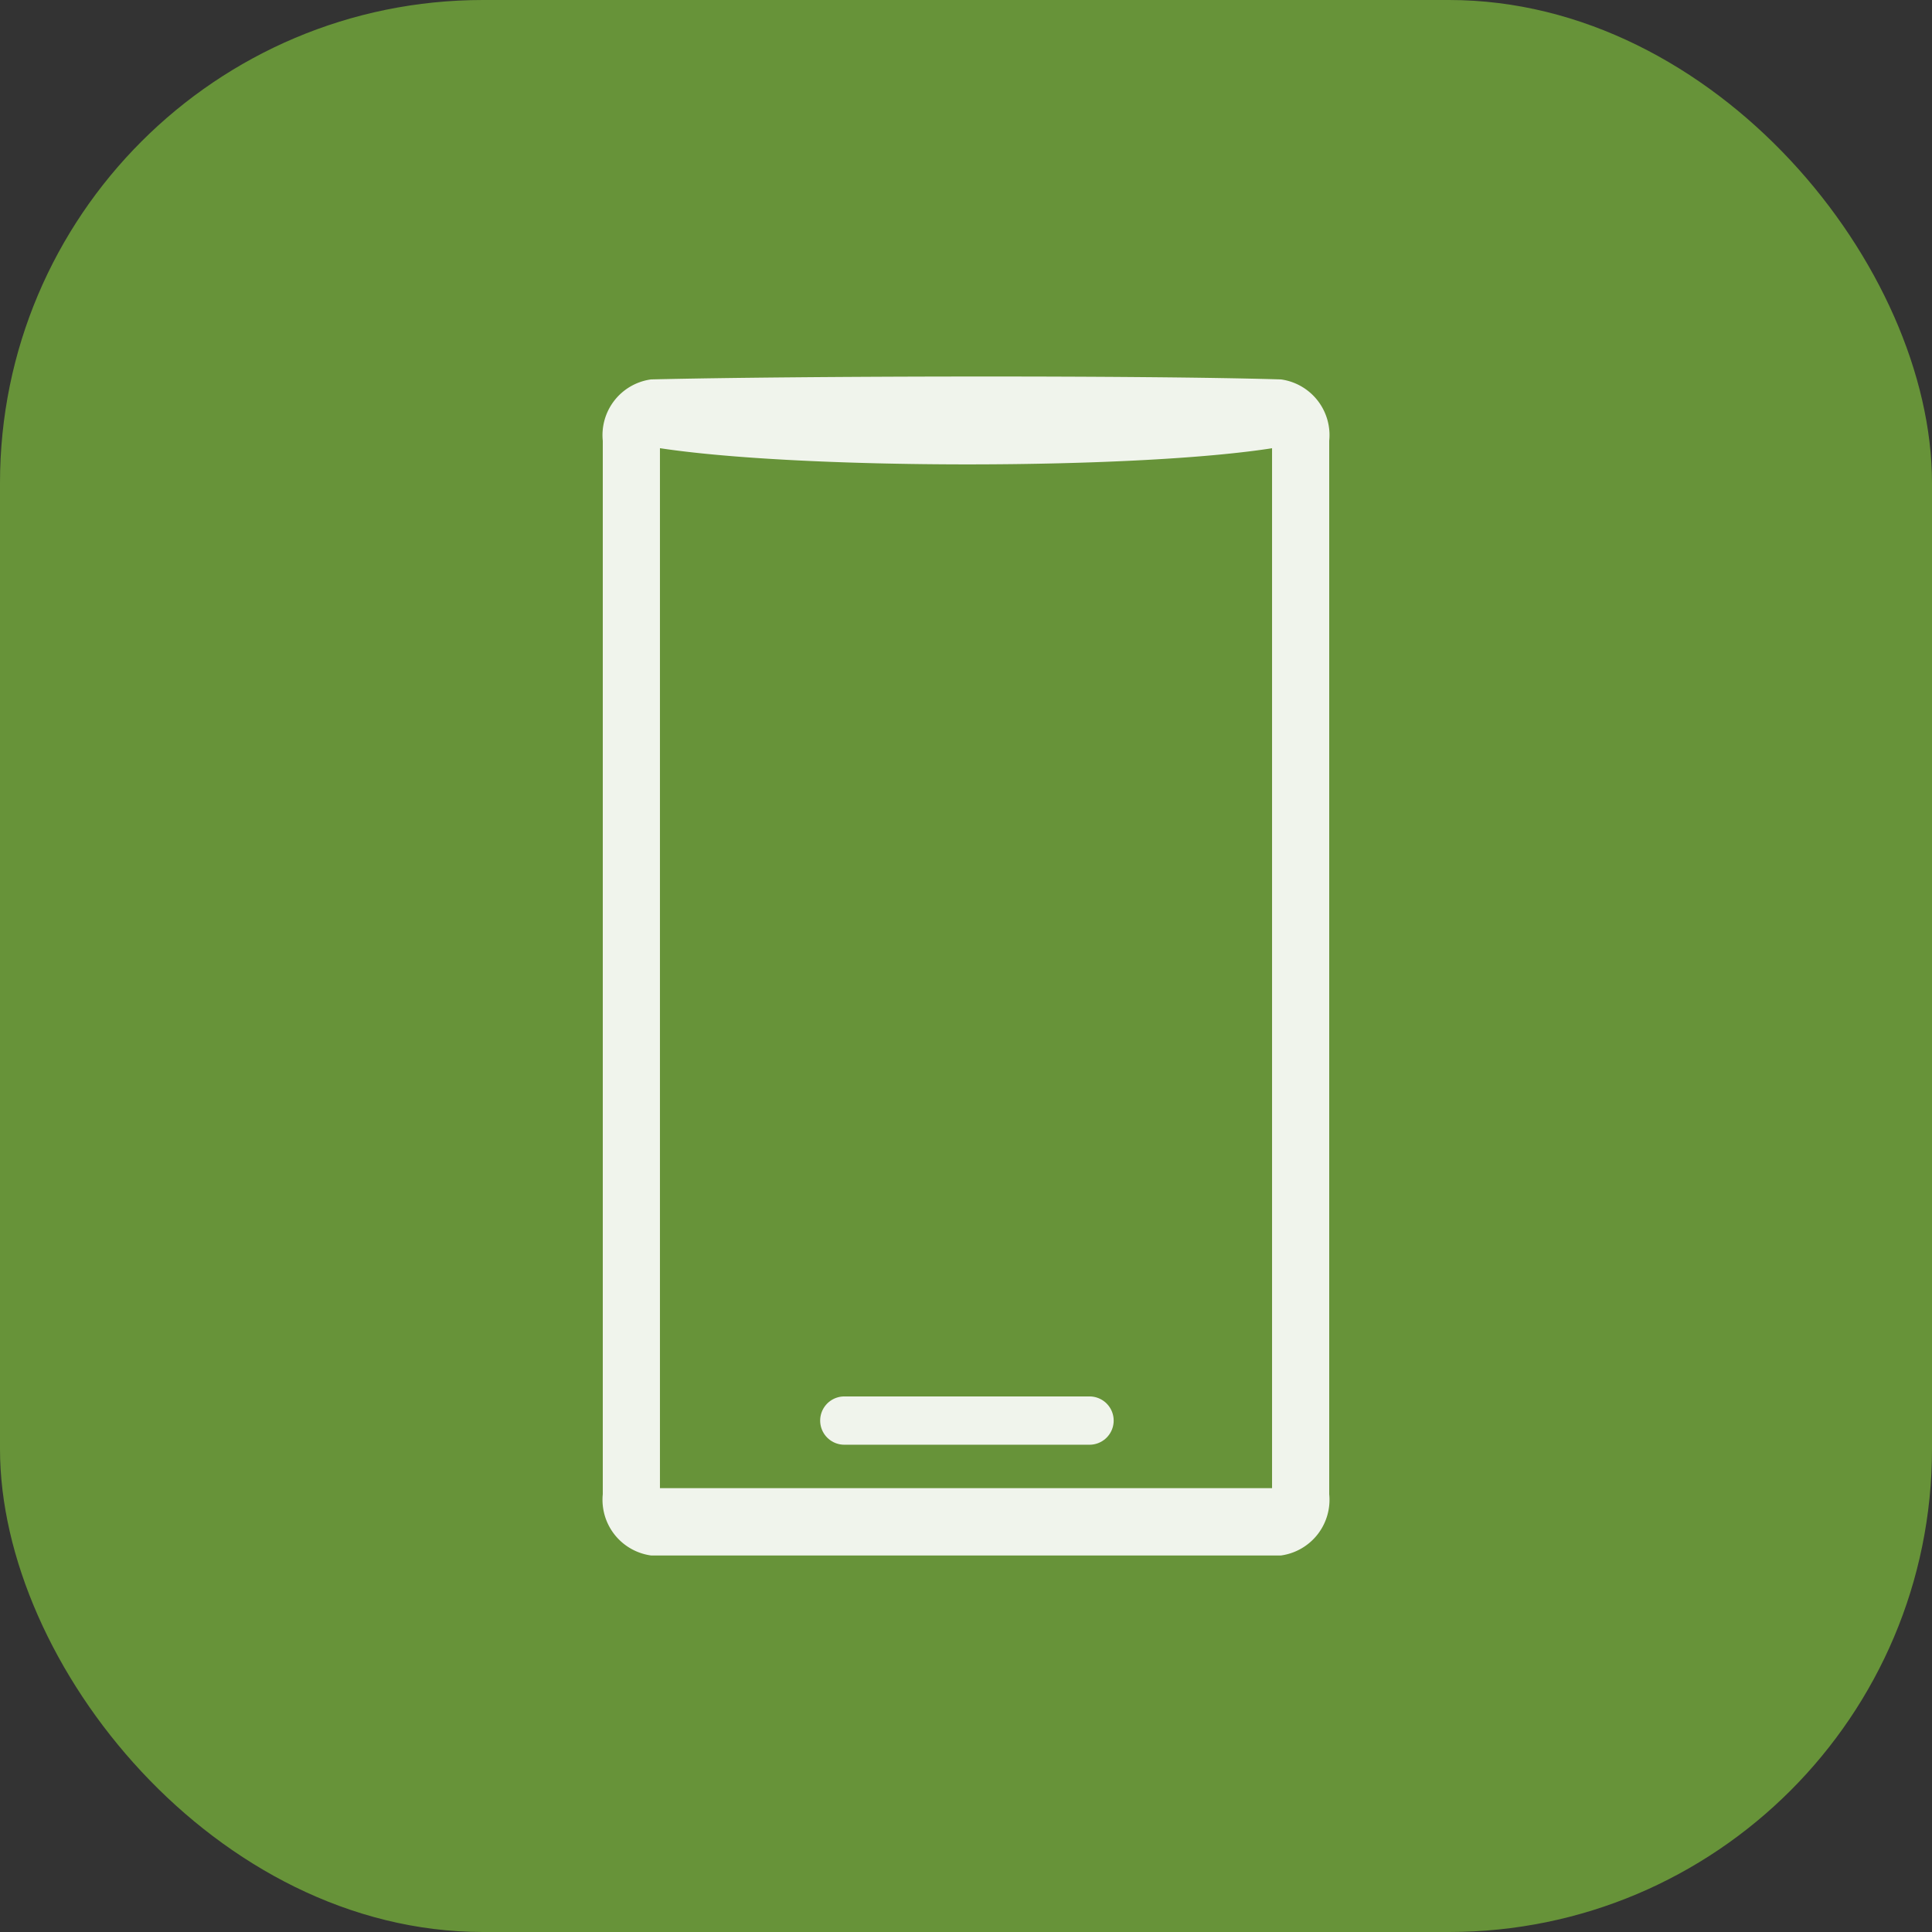
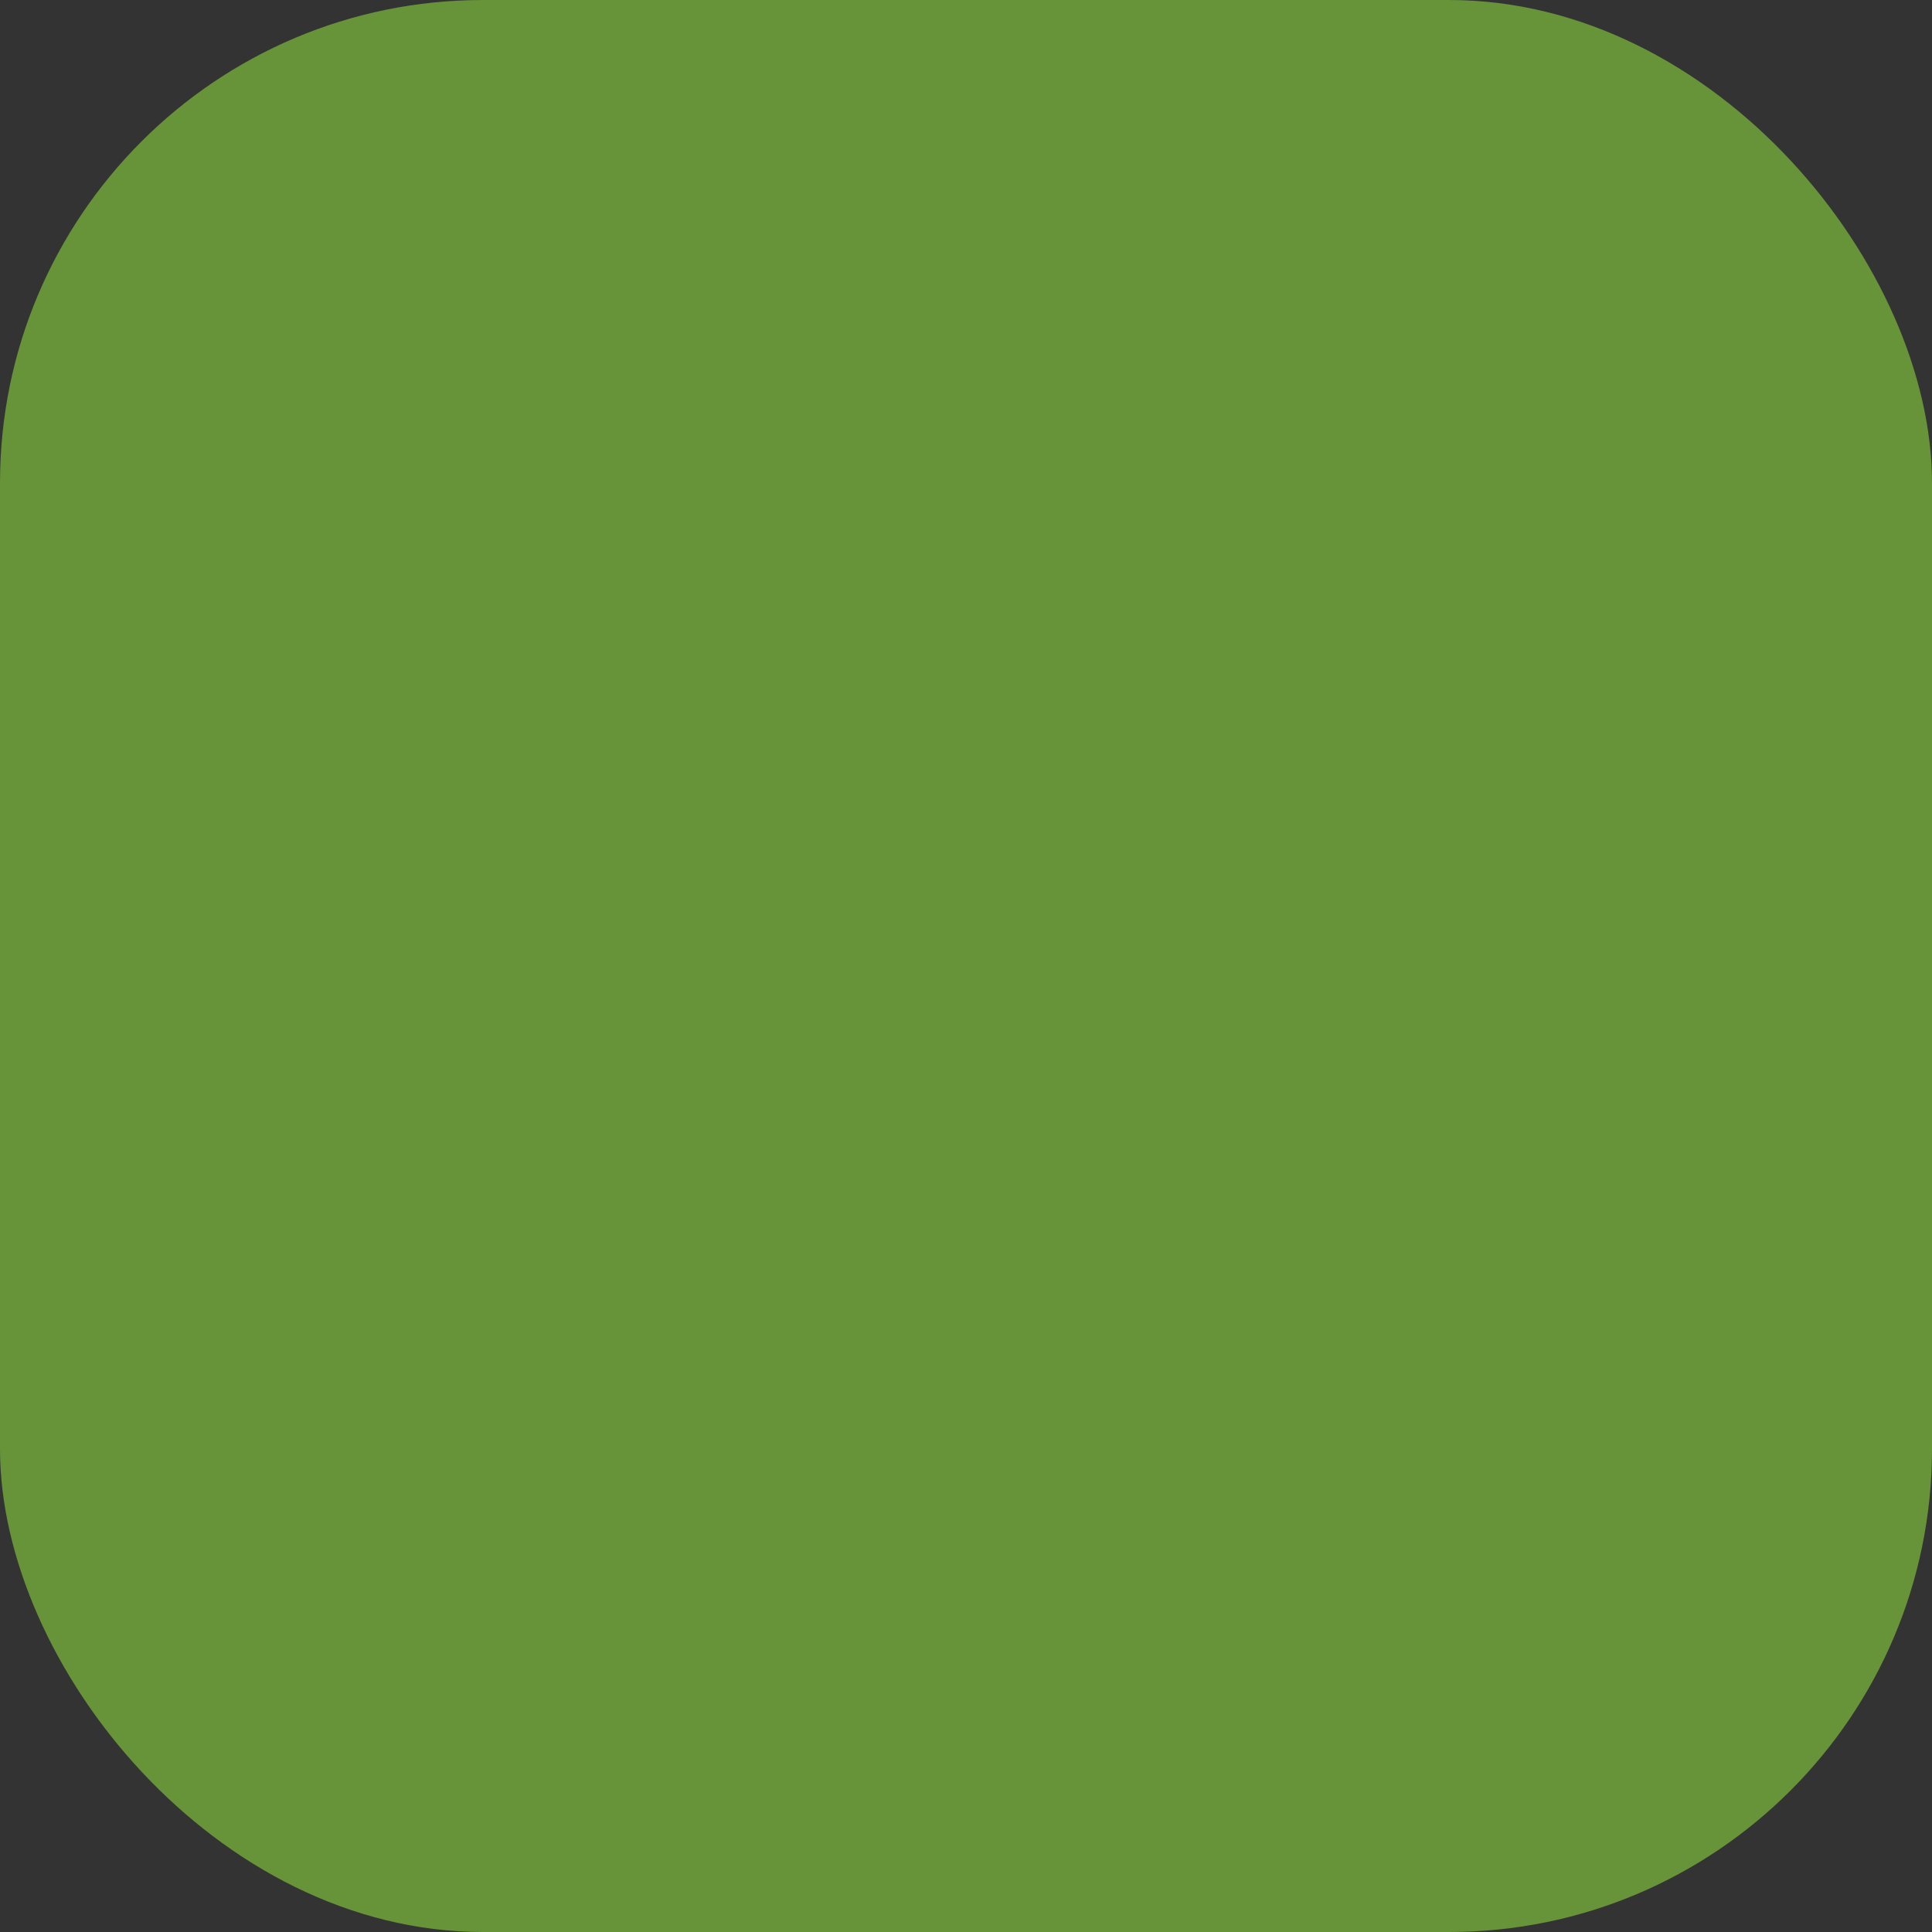
<svg xmlns="http://www.w3.org/2000/svg" width="80" height="80" viewBox="0 0 80 80">
  <rect x="0" y="0" width="80" height="80" fill="#333333" stroke="none" />
  <g id="Group_42252" data-name="Group 42252" transform="translate(-260 -1725)">
    <rect id="Rectangle_20293" data-name="Rectangle 20293" width="80" height="80" rx="20" transform="translate(260 1725)" fill="#679339" />
    <g id="Group_42419" data-name="Group 42419" transform="translate(274.441 1735.57)" opacity="0.9">
      <g id="Group_42419-2" data-name="Group 42419" transform="translate(7 -3)">
-         <path id="Path_92112" data-name="Path 92112" d="M27.538,8.64c-5.821-.175-19.976-.143-26,0A1.828,1.828,0,0,0,0,10.656v43.67A1.828,1.828,0,0,0,1.54,56.34h26a1.828,1.828,0,0,0,1.54-2.014V10.656a1.828,1.828,0,0,0-1.54-2.016m.173,45.686a.2.2,0,0,1-.173.225h-26a.2.2,0,0,1-.173-.225V10.656a.206.206,0,0,1,.173-.226c5.746.973,20.465.972,26,0a.206.206,0,0,1,.173.226Z" transform="translate(4.019)" fill="#fff" stroke="#fff" stroke-linecap="round" stroke-linejoin="round" stroke-width="1" />
-         <path id="Path_92185" data-name="Path 92185" d="M13.637,52.253H23.791" transform="translate(-0.117 -1)" fill="none" stroke="#fff" stroke-linecap="round" stroke-width="2" />
-       </g>
+         </g>
    </g>
  </g>
</svg>